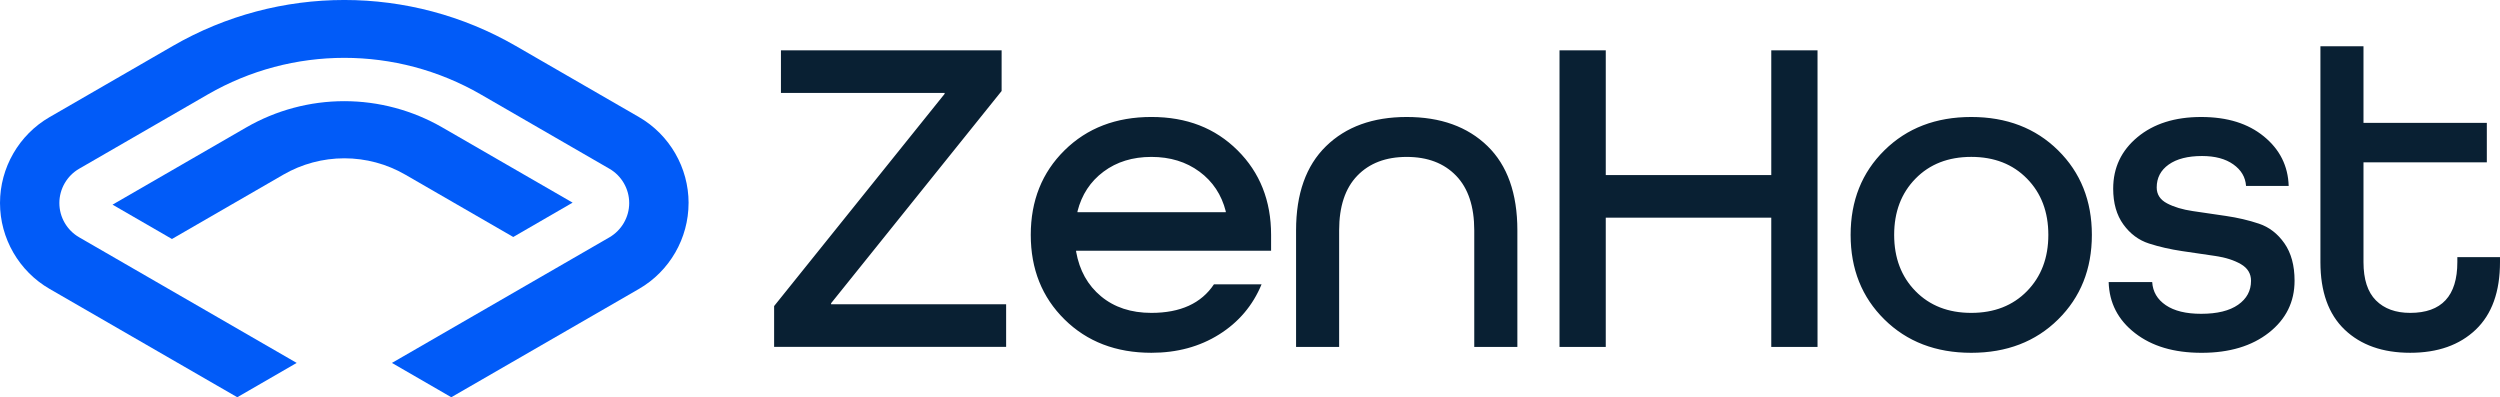
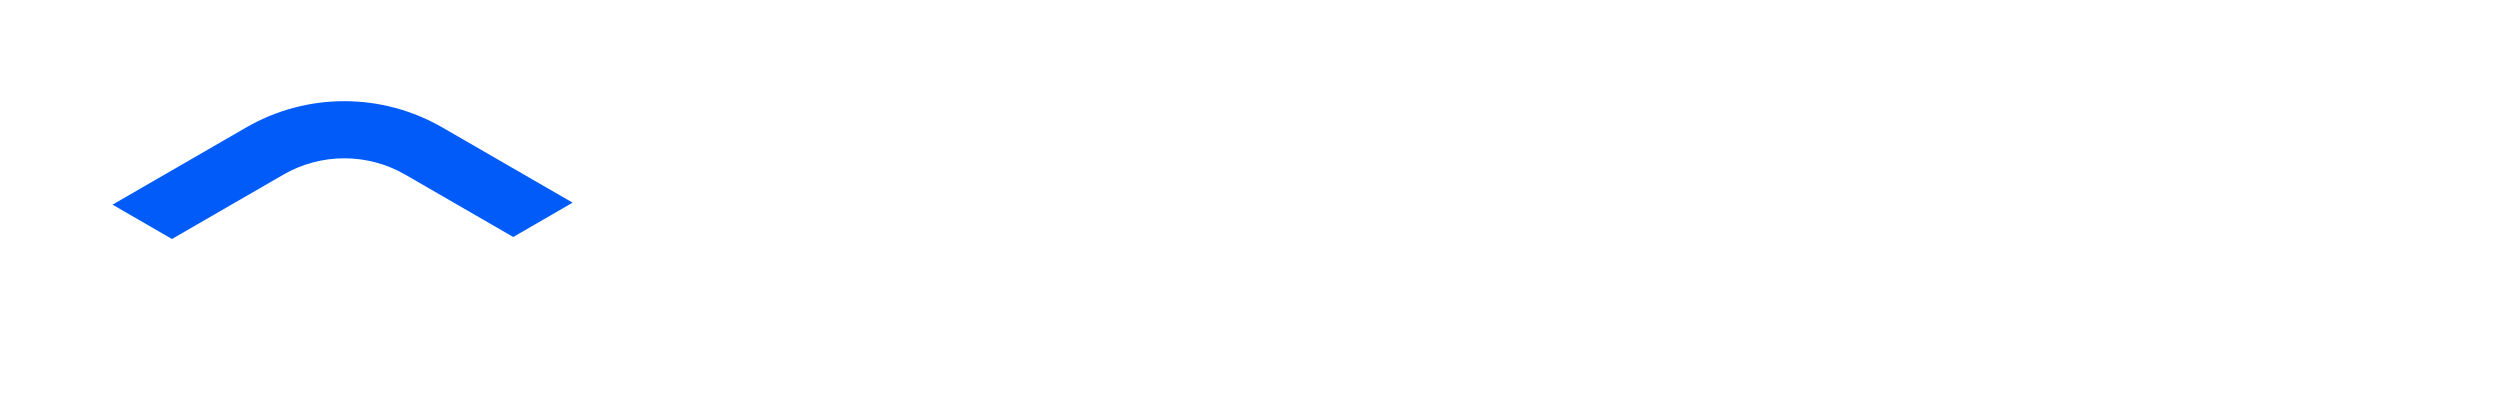
<svg xmlns="http://www.w3.org/2000/svg" id="Layer_2" data-name="Layer 2" viewBox="0 0 1169.13 185.77">
  <defs>
    <style>.cls-2{stroke-width:0;fill:#015bf8}</style>
  </defs>
  <g id="Calque_1" data-name="Calque 1">
-     <path d="M322.01 94.94c0 16.52-8.89 31.92-23.2 40.17l-87.76 50.66-27.76-16.05L284.98 111c5.71-3.31 9.27-9.45 9.27-16.05s-3.55-12.76-9.27-16.05l-60.14-34.74c-39.49-22.81-88.15-22.81-127.65 0L37.03 78.9c-5.71 3.29-9.27 9.44-9.27 16.05s3.55 12.74 9.27 16.03l101.71 58.74-27.78 16.05-87.76-50.66C8.89 126.86 0 111.46 0 94.94s8.87-31.9 23.18-40.17l57.65-33.29c49.62-28.65 110.75-28.65 160.37 0l57.64 33.28c14.29 8.27 23.18 23.65 23.18 40.17Z" class="cls-2" />
    <path d="m52.64 95.7 62.51-36.1c13.92-8.04 29.78-12.29 45.85-12.29s31.92 4.25 45.84 12.28l60.94 35.18-27.76 16.06-50.5-29.16c-8.65-5-18.51-7.64-28.5-7.64s-19.85 2.64-28.5 7.64l-52.11 30.1-27.79-16.06Z" class="cls-2" />
-     <path d="m468.4 42.57-79.74 99.24v.48h81.86v19.93h-108.5v-19.09l79.74-99.24v-.43h-76.55V23.53h103.2v19.03Zm126.04 74.7h-91.19v.42c1.55 8.77 5.44 15.73 11.66 20.89s14.07 7.74 23.54 7.74c13.57 0 23.33-4.45 29.26-13.36h22.27c-4.1 9.9-10.71 17.71-19.83 23.43-9.12 5.73-19.69 8.59-31.7 8.59-16.54 0-30.08-5.2-40.61-15.59-10.54-10.39-15.8-23.57-15.8-39.55s5.26-29.16 15.8-39.55c10.53-10.39 24.07-15.59 40.61-15.59s29.83 5.2 40.29 15.59 15.69 23.58 15.69 39.55v7.42Zm-33.51-37c-6.22-4.59-13.71-6.89-22.48-6.89s-16.22 2.3-22.37 6.89c-6.15 4.59-10.22 10.78-12.19 18.56v.42h69.35v-.42c-1.98-7.77-6.08-13.96-12.3-18.56Zm148.66 81.96h-20.15v-54.5c0-11.17-2.83-19.69-8.48-25.55-5.66-5.87-13.36-8.8-23.11-8.8s-17.46 2.93-23.12 8.8c-5.66 5.87-8.48 14.39-8.48 25.55v54.5h-20.14v-54.5c0-17.1 4.66-30.22 13.99-39.34 9.33-9.12 21.91-13.68 37.75-13.68s28.42 4.53 37.75 13.57c9.33 9.05 14 22.2 14 39.45v54.5Zm140.38 0h-21.63v-60.44h-77.4v60.44h-21.63V23.54h21.63v58.32h77.4V23.54h21.63v138.69Zm112.5-91.93c10.53 10.39 15.8 23.58 15.8 39.55s-5.27 29.16-15.8 39.55c-10.53 10.39-24.07 15.59-40.61 15.59s-30.08-5.2-40.61-15.59c-10.54-10.39-15.8-23.57-15.8-39.55s5.26-29.16 15.8-39.55c10.53-10.39 24.07-15.59 40.61-15.59s30.08 5.2 40.61 15.59Zm-66.69 65.84c6.64 6.79 15.34 10.18 26.08 10.18s19.44-3.39 26.08-10.18c6.64-6.79 9.97-15.55 9.97-26.3s-3.32-19.51-9.97-26.29c-6.65-6.79-15.34-10.18-26.08-10.18s-19.44 3.39-26.08 10.18c-6.65 6.79-9.97 15.55-9.97 26.29s3.32 19.51 9.97 26.3Zm174.52-49.19h-19.93c-.28-4.1-2.26-7.46-5.94-10.07-3.68-2.62-8.55-3.92-14.63-3.92-6.65 0-11.84 1.33-15.59 3.98-3.75 2.66-5.62 6.23-5.62 10.72 0 3.27 1.61 5.75 4.85 7.45 3.23 1.7 7.24 2.9 12.01 3.6 4.77.7 9.93 1.46 15.47 2.27 5.54.81 10.71 2.02 15.48 3.62 4.78 1.6 8.75 4.66 11.91 9.18s4.75 10.35 4.75 17.49c0 9.9-4 17.99-11.98 24.28-7.99 6.29-18.49 9.44-31.49 9.44s-23.26-3.08-31.17-9.23c-7.92-6.15-12.02-14.1-12.3-23.86h20.36c.28 4.53 2.4 8.13 6.36 10.82 3.96 2.69 9.47 4.03 16.54 4.03 7.49 0 13.25-1.41 17.28-4.23 4.03-2.82 6.04-6.55 6.04-11.2 0-3.38-1.59-5.98-4.78-7.82-3.19-1.83-7.17-3.1-11.94-3.8-4.77-.7-9.93-1.45-15.47-2.27-5.55-.82-10.72-2-15.52-3.55-4.81-1.55-8.8-4.52-11.98-8.91-3.18-4.38-4.77-9.97-4.77-16.75 0-9.76 3.78-17.78 11.34-24.07 7.56-6.29 17.5-9.44 29.8-9.44s21.95 3.04 29.37 9.12c7.42 6.08 11.27 13.79 11.56 23.12Zm98.83 33.29v2.33c0 13.86-3.79 24.39-11.35 31.6-7.57 7.21-17.78 10.81-30.64 10.81s-23.08-3.6-30.65-10.81c-7.56-7.21-11.34-17.74-11.34-31.6V21.63h20.14v35.84h57.68v18.45h-57.68v46.65c0 8.06 1.94 14.03 5.83 17.92s9.23 5.83 16.01 5.83c14.7 0 22.05-7.91 22.05-23.75v-2.33h19.94Z" style="fill:#092033;stroke-width:0" />
  </g>
</svg>